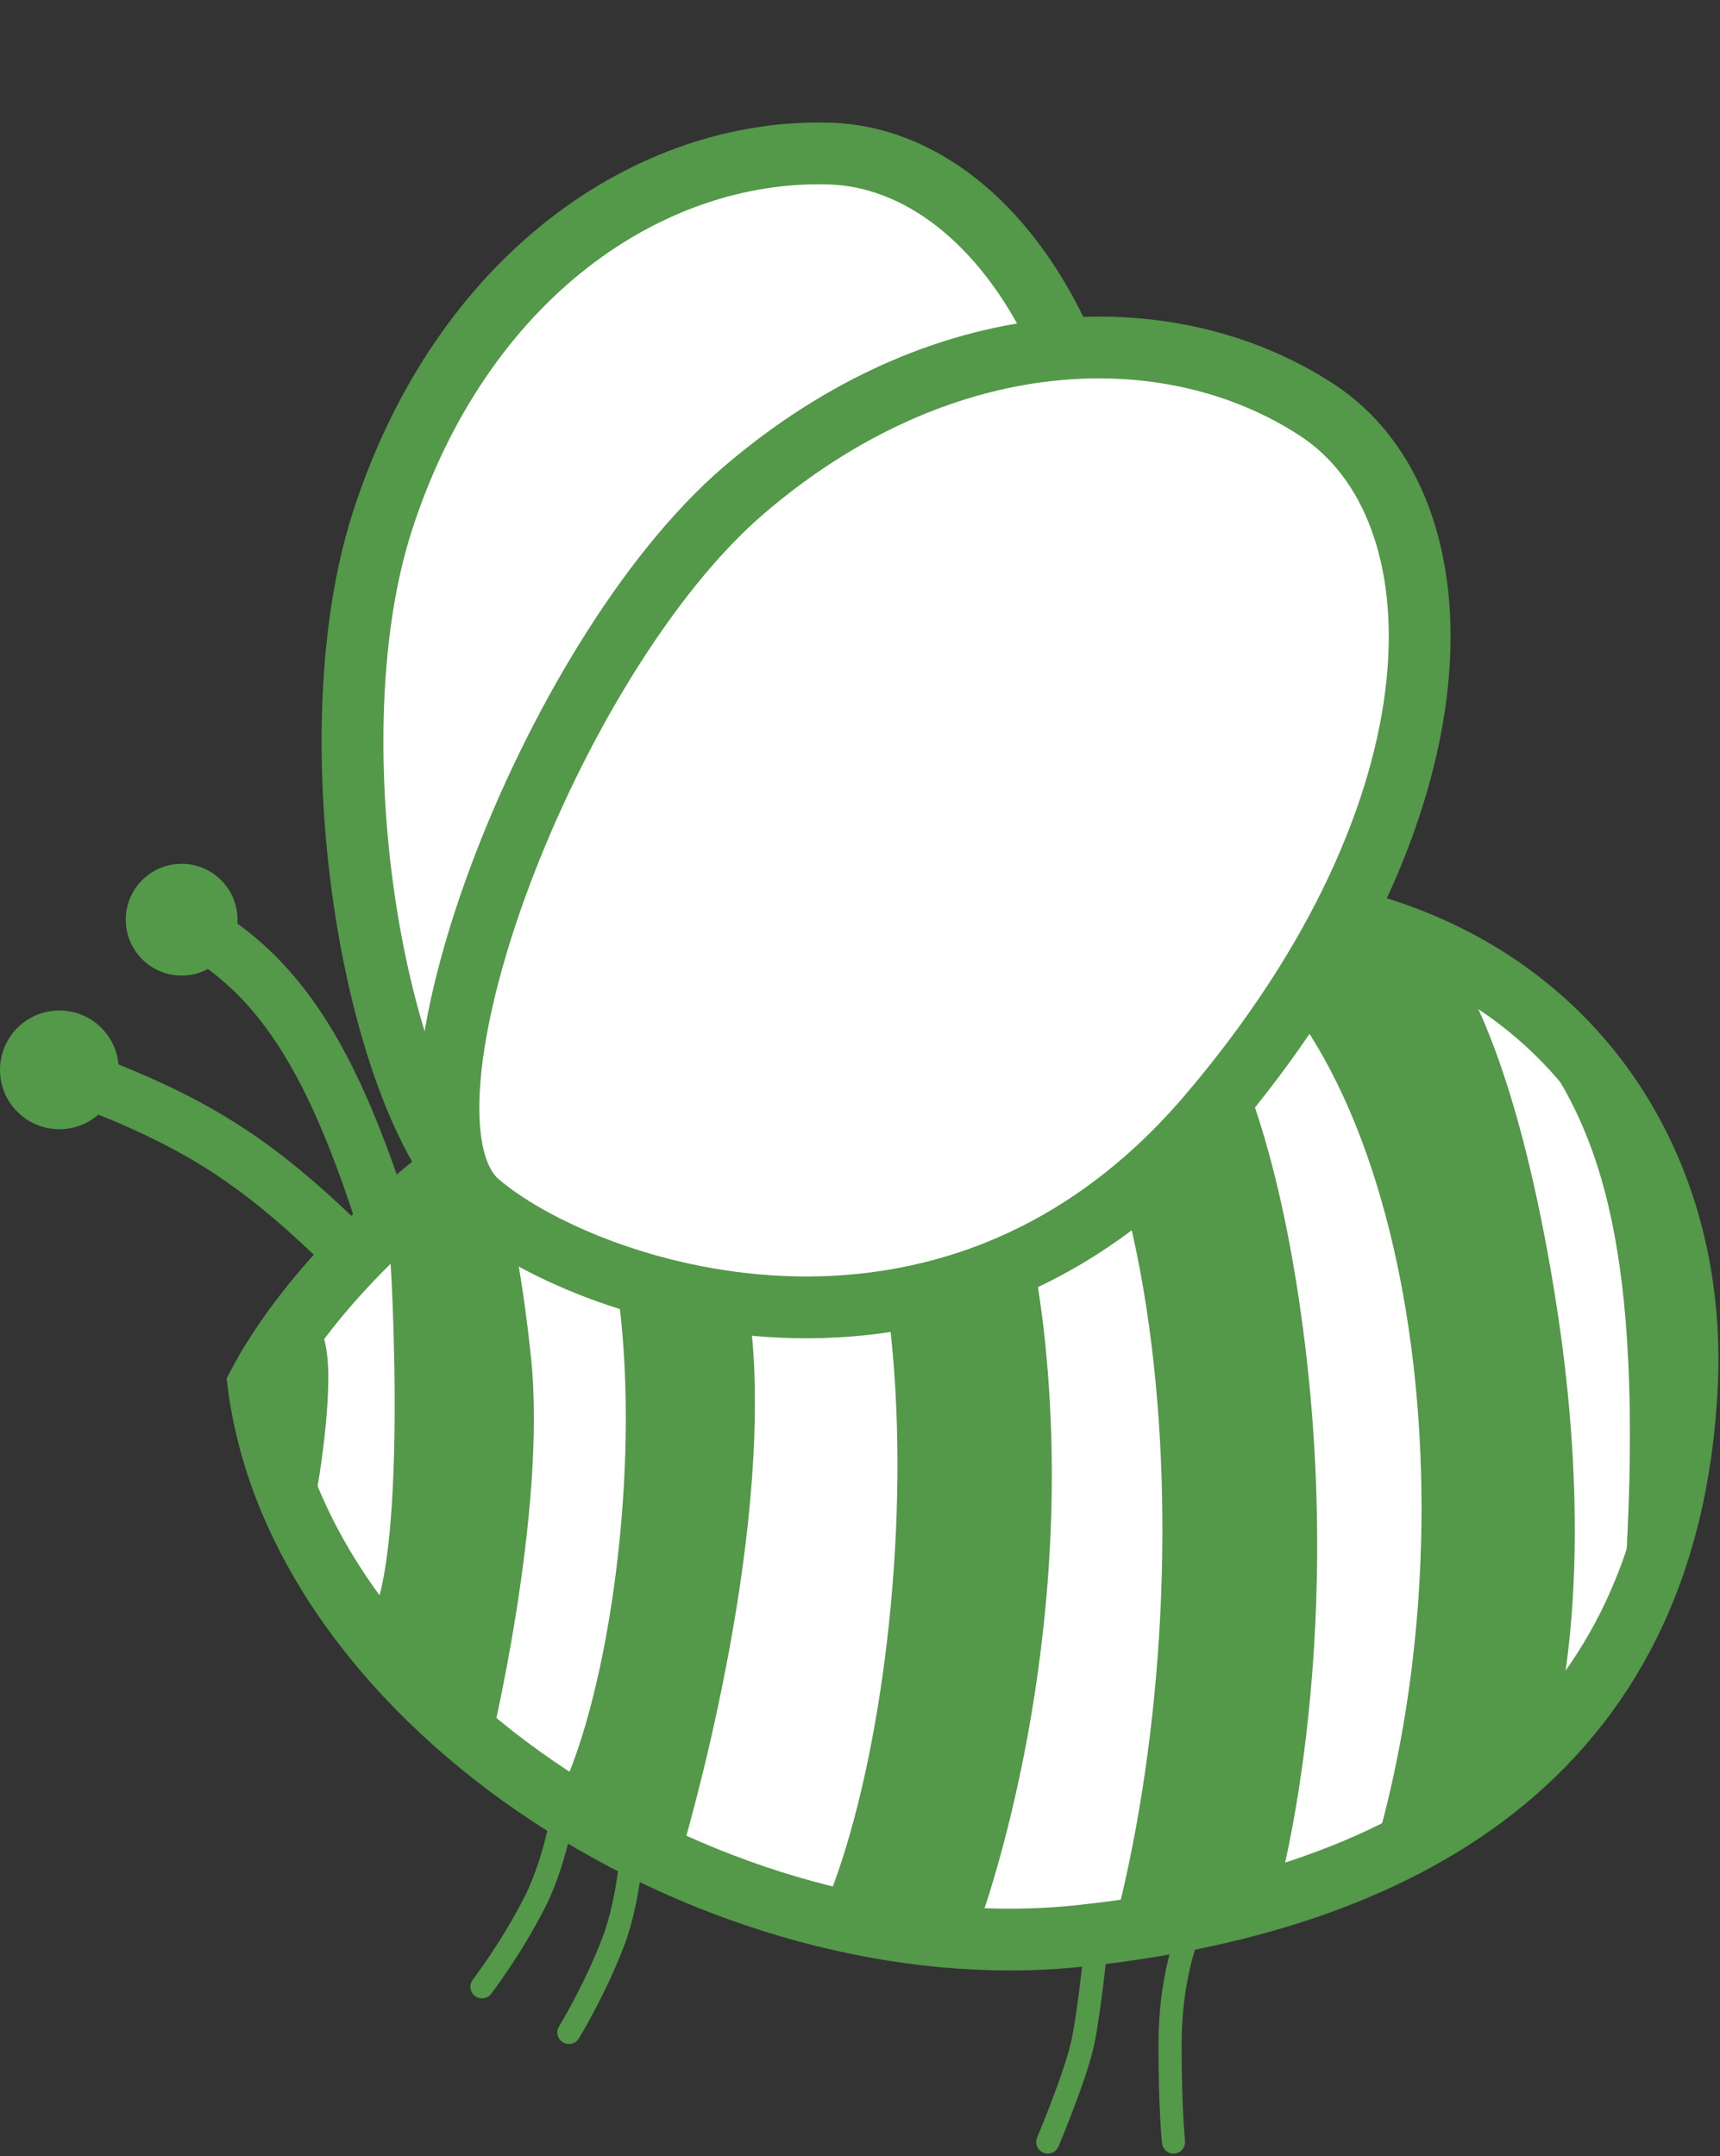
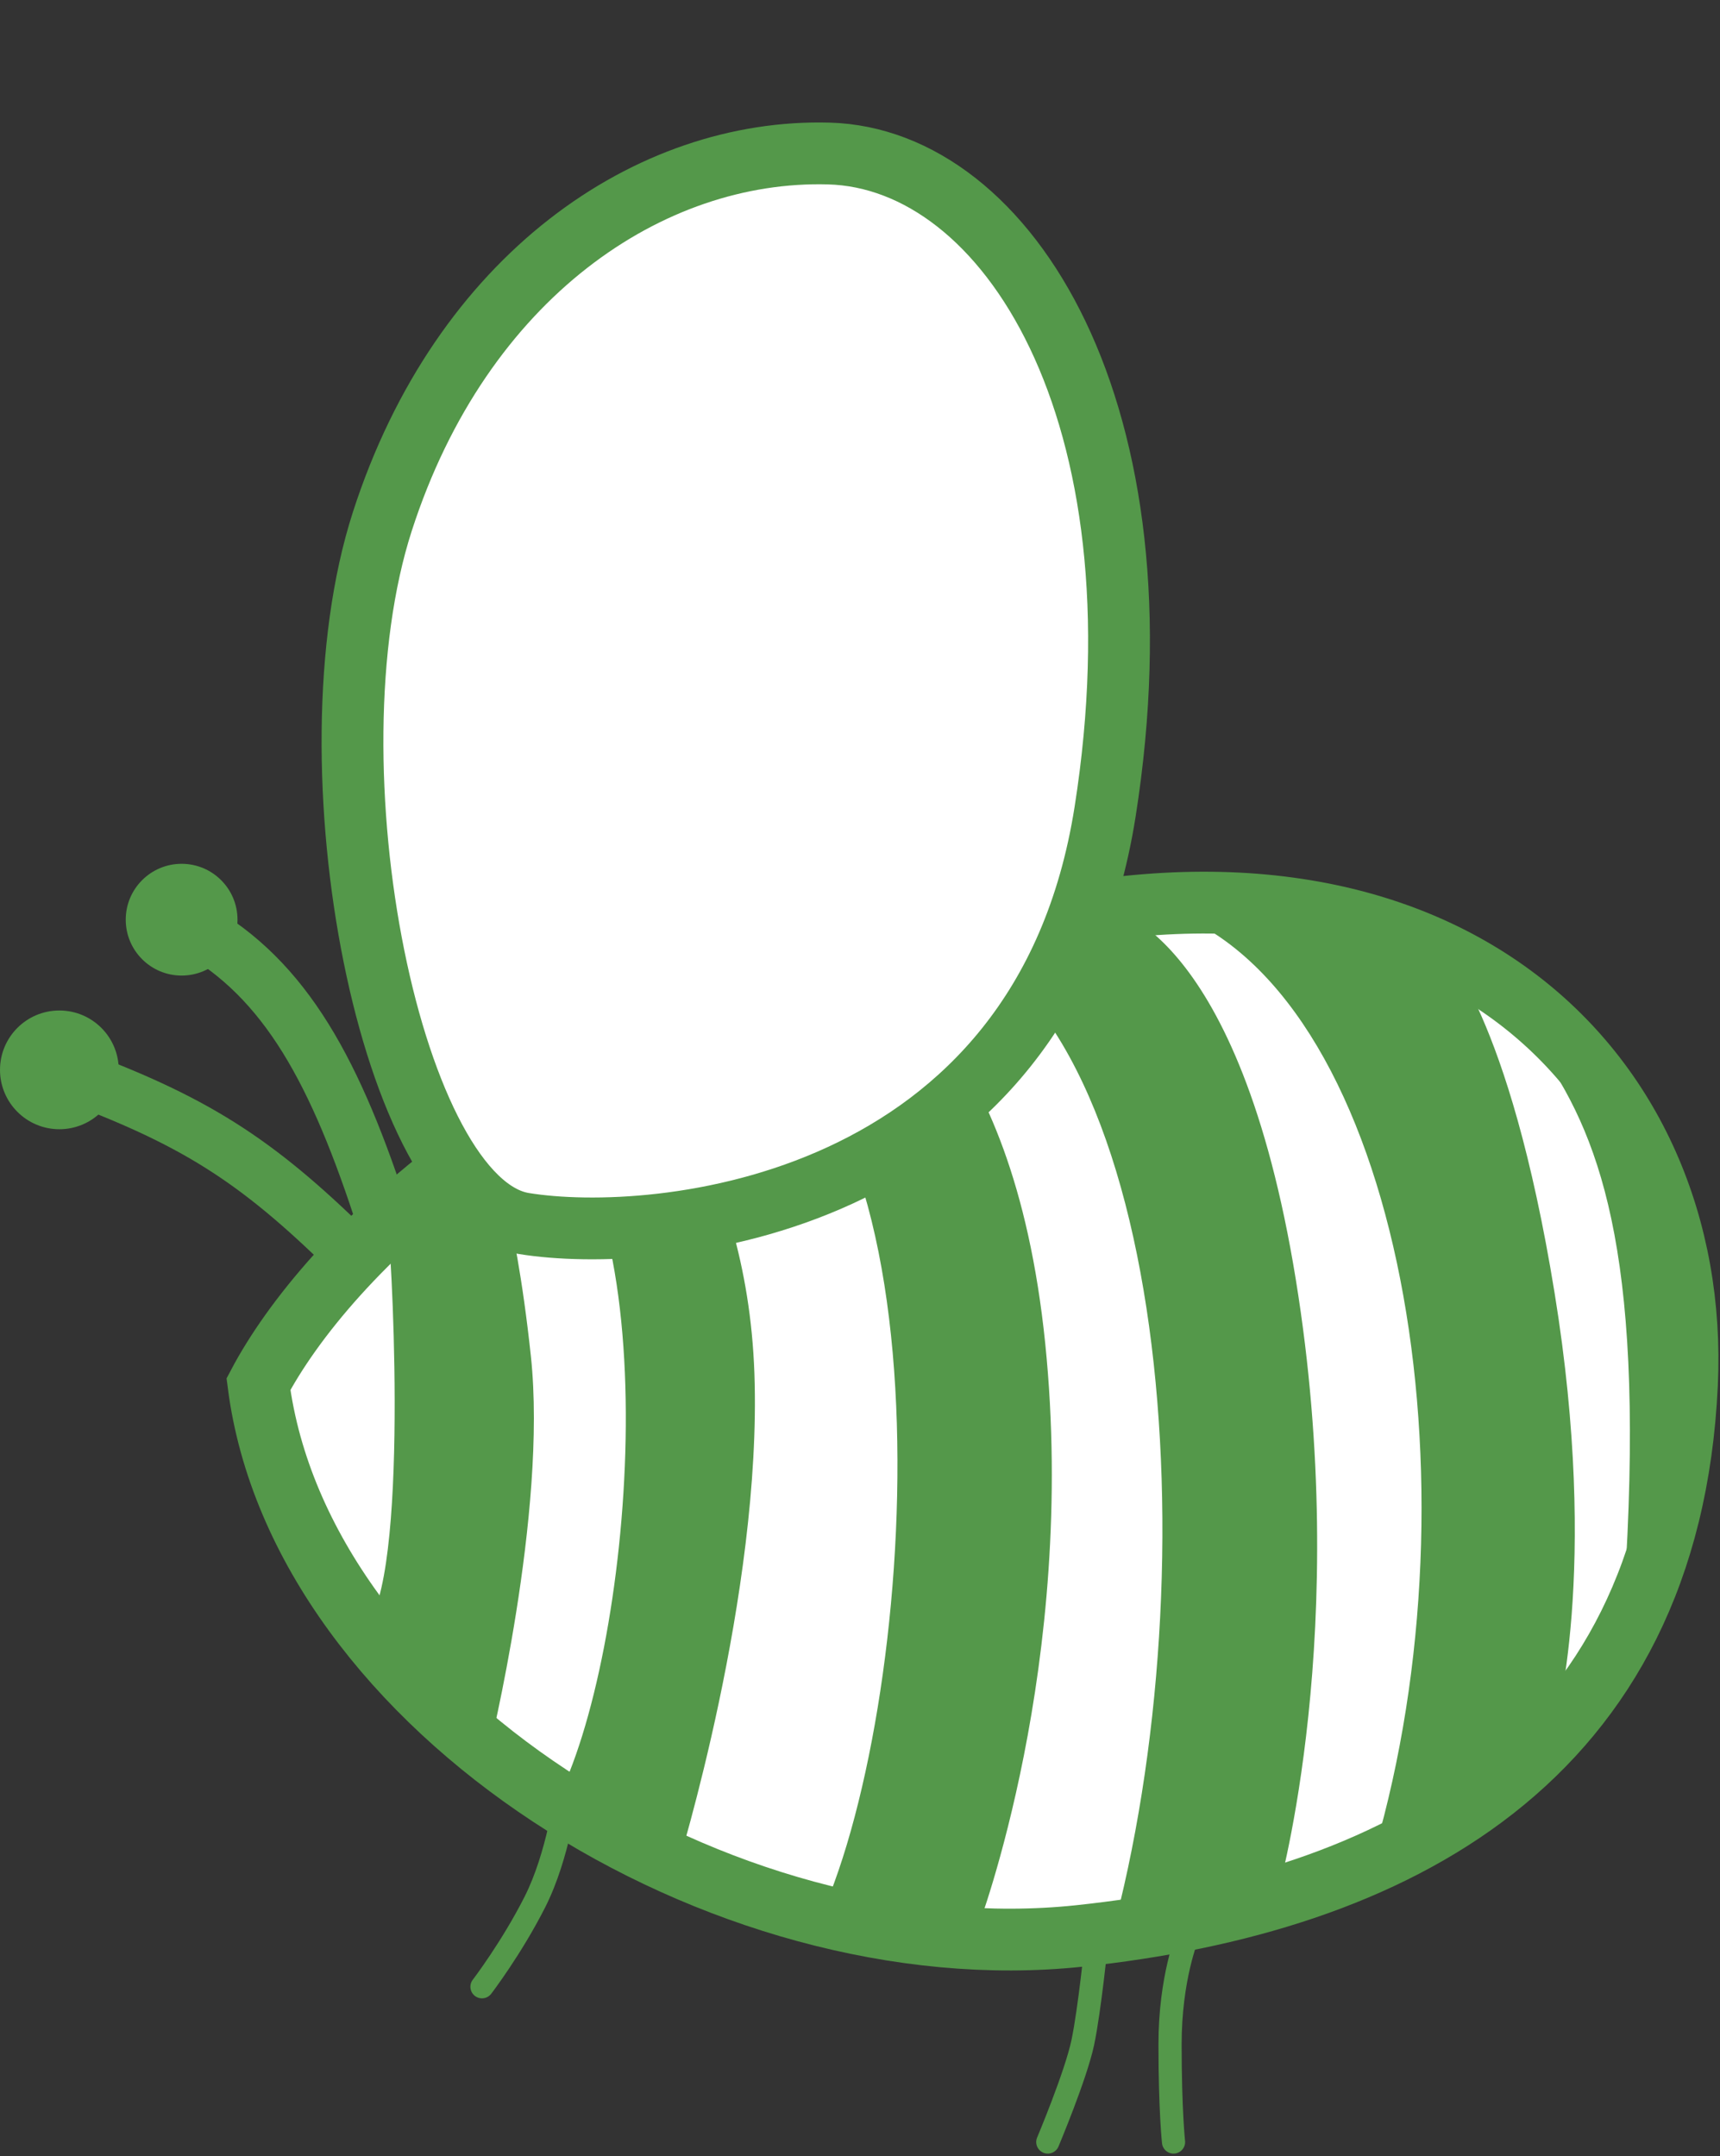
<svg xmlns="http://www.w3.org/2000/svg" width="406" height="509" viewBox="0 0 406 509" fill="none">
  <rect x="0" y="0" width="406" height="509" fill="#333333" stroke="none" />
  <g id="Abeille">
    <g id="Pattes">
      <path id="Patte_4" d="M282.832 458.07C283.413 456.676 282.753 455.075 281.359 454.494C279.965 453.913 278.364 454.572 277.783 455.966L282.832 458.07ZM274.291 505.962C274.458 507.463 275.81 508.545 277.311 508.378C278.813 508.212 279.895 506.859 279.728 505.358L274.291 505.962ZM280.307 457.018C277.783 455.966 277.782 455.967 277.782 455.968C277.782 455.968 277.782 455.969 277.781 455.97C277.781 455.971 277.78 455.972 277.78 455.974C277.778 455.977 277.777 455.98 277.775 455.985C277.771 455.993 277.767 456.004 277.762 456.018C277.751 456.044 277.736 456.081 277.718 456.127C277.682 456.219 277.631 456.348 277.569 456.515C277.444 456.849 277.271 457.331 277.066 457.953C276.656 459.196 276.118 461.001 275.582 463.303C274.512 467.906 273.45 474.505 273.45 482.576H278.92C278.92 474.982 279.919 468.803 280.91 464.542C281.405 462.413 281.898 460.766 282.261 459.665C282.442 459.115 282.591 458.701 282.692 458.433C282.742 458.299 282.78 458.201 282.804 458.14C282.816 458.109 282.825 458.088 282.829 458.077C282.832 458.071 282.833 458.067 282.833 458.066C282.834 458.066 282.834 458.066 282.833 458.066C282.833 458.067 282.833 458.067 282.833 458.068C282.833 458.068 282.832 458.069 282.832 458.069C282.832 458.07 282.832 458.07 280.307 457.018ZM273.45 482.576C273.45 490.456 273.657 496.276 273.866 500.14C273.971 502.071 274.075 503.514 274.155 504.48C274.195 504.963 274.228 505.327 274.252 505.573C274.264 505.697 274.273 505.791 274.28 505.855C274.283 505.888 274.286 505.913 274.288 505.93C274.289 505.939 274.289 505.946 274.29 505.952C274.29 505.954 274.291 505.957 274.291 505.958C274.291 505.959 274.291 505.96 274.291 505.96C274.291 505.961 274.291 505.961 274.291 505.961C274.291 505.962 274.291 505.962 277.009 505.66C279.728 505.358 279.728 505.358 279.728 505.359C279.728 505.359 279.728 505.359 279.728 505.359C279.728 505.359 279.728 505.359 279.728 505.359C279.728 505.359 279.728 505.359 279.728 505.358C279.727 505.356 279.727 505.352 279.726 505.346C279.725 505.335 279.723 505.316 279.721 505.291C279.715 505.239 279.707 505.158 279.696 505.048C279.675 504.827 279.644 504.489 279.606 504.032C279.531 503.117 279.43 501.726 279.328 499.844C279.125 496.082 278.92 490.36 278.92 482.576H273.45Z" fill="#54984A" />
      <path id="Patte_3" d="M261.594 458.112C261.743 456.609 260.645 455.27 259.142 455.121C257.638 454.972 256.299 456.07 256.15 457.573L261.594 458.112ZM244.809 504.599C244.223 505.991 244.876 507.594 246.268 508.181C247.661 508.767 249.264 508.113 249.851 506.721L244.809 504.599ZM258.872 457.843C256.15 457.573 256.15 457.573 256.15 457.573C256.15 457.573 256.15 457.573 256.15 457.574C256.15 457.574 256.15 457.575 256.15 457.576C256.15 457.577 256.15 457.58 256.149 457.584C256.148 457.592 256.147 457.603 256.146 457.619C256.143 457.65 256.138 457.696 256.132 457.757C256.119 457.879 256.101 458.06 256.077 458.293C256.029 458.76 255.959 459.436 255.869 460.272C255.69 461.945 255.433 464.255 255.126 466.805C254.507 471.942 253.695 477.928 252.899 481.671L258.249 482.808C259.103 478.795 259.939 472.582 260.557 467.46C260.868 464.88 261.127 462.545 261.308 460.856C261.399 460.011 261.47 459.326 261.518 458.852C261.543 458.616 261.562 458.431 261.574 458.306C261.58 458.243 261.585 458.195 261.589 458.163C261.59 458.146 261.591 458.134 261.592 458.126C261.593 458.121 261.593 458.118 261.593 458.116C261.593 458.115 261.593 458.114 261.593 458.114C261.593 458.113 261.594 458.113 261.594 458.113C261.594 458.113 261.594 458.112 258.872 457.843ZM252.899 481.671C252.124 485.316 250.137 490.988 248.277 495.887C247.358 498.307 246.49 500.488 245.851 502.064C245.532 502.852 245.271 503.488 245.089 503.926C244.999 504.145 244.928 504.314 244.881 504.428C244.857 504.485 244.839 504.528 244.827 504.557C244.821 504.571 244.816 504.582 244.813 504.589C244.812 504.592 244.811 504.595 244.81 504.597C244.81 504.597 244.809 504.598 244.809 504.598C244.809 504.598 244.809 504.598 244.809 504.599C244.809 504.599 244.809 504.599 247.33 505.66C249.851 506.721 249.851 506.721 249.851 506.721C249.851 506.721 249.851 506.72 249.851 506.72C249.851 506.719 249.852 506.719 249.852 506.717C249.853 506.715 249.854 506.712 249.856 506.708C249.859 506.7 249.864 506.688 249.871 506.673C249.884 506.641 249.903 506.596 249.928 506.536C249.978 506.417 250.051 506.242 250.144 506.018C250.329 505.569 250.596 504.92 250.921 504.118C251.57 502.515 252.454 500.295 253.391 497.829C255.24 492.957 257.375 486.919 258.249 482.808L252.899 481.671Z" fill="#54984A" />
-       <path id="Patte_2" d="M152.152 432.384C152.188 430.874 150.992 429.621 149.482 429.586C147.972 429.55 146.719 430.746 146.684 432.256L152.152 432.384ZM131.957 478.363C131.165 479.649 131.567 481.334 132.853 482.125C134.14 482.917 135.824 482.515 136.616 481.229L131.957 478.363ZM149.418 432.32C146.684 432.256 146.684 432.256 146.684 432.255C146.684 432.255 146.684 432.255 146.684 432.255C146.684 432.255 146.684 432.255 146.684 432.256C146.684 432.257 146.684 432.258 146.684 432.261C146.684 432.266 146.684 432.275 146.683 432.287C146.683 432.311 146.681 432.349 146.68 432.401C146.676 432.504 146.671 432.66 146.662 432.864C146.645 433.274 146.615 433.878 146.566 434.641C146.467 436.168 146.291 438.326 145.981 440.832C145.357 445.88 144.206 452.198 142.126 457.618L147.232 459.578C149.544 453.556 150.763 446.735 151.41 441.504C151.735 438.872 151.921 436.605 152.025 434.993C152.077 434.186 152.108 433.542 152.127 433.095C152.137 432.872 152.143 432.698 152.147 432.578C152.149 432.518 152.15 432.472 152.151 432.439C152.152 432.423 152.152 432.41 152.152 432.401C152.152 432.396 152.152 432.393 152.152 432.39C152.152 432.388 152.152 432.387 152.152 432.386C152.152 432.386 152.152 432.385 152.152 432.385C152.152 432.385 152.152 432.384 149.418 432.32ZM142.126 457.618C139.982 463.203 137.437 468.398 135.419 472.208C134.412 474.109 133.541 475.656 132.924 476.725C132.616 477.259 132.371 477.673 132.205 477.952C132.122 478.091 132.058 478.196 132.016 478.265C131.995 478.3 131.98 478.325 131.97 478.342C131.965 478.35 131.961 478.356 131.959 478.359C131.958 478.361 131.957 478.362 131.957 478.363C131.957 478.363 131.957 478.363 131.957 478.363C131.957 478.363 131.957 478.363 131.957 478.363C131.957 478.363 131.957 478.363 134.286 479.796C136.616 481.229 136.616 481.228 136.616 481.228C136.616 481.228 136.616 481.228 136.617 481.227C136.617 481.227 136.617 481.226 136.618 481.225C136.619 481.223 136.621 481.221 136.622 481.218C136.626 481.212 136.631 481.204 136.638 481.193C136.651 481.172 136.669 481.141 136.693 481.102C136.741 481.022 136.811 480.907 136.901 480.757C137.08 480.457 137.338 480.019 137.661 479.46C138.307 478.342 139.21 476.736 140.253 474.768C142.334 470.839 144.985 465.435 147.232 459.578L142.126 457.618Z" fill="#54984A" />
      <path id="Patte_1" d="M136.371 423.663C136.56 422.164 135.498 420.796 134 420.607C132.501 420.418 131.133 421.48 130.944 422.979L136.371 423.663ZM111.6 467.347C110.682 468.546 110.91 470.263 112.109 471.181C113.308 472.099 115.025 471.872 115.943 470.672L111.6 467.347ZM133.658 423.321C130.944 422.979 130.944 422.978 130.944 422.978C130.944 422.978 130.944 422.978 130.944 422.978C130.944 422.978 130.944 422.978 130.944 422.979C130.944 422.979 130.944 422.981 130.944 422.984C130.943 422.989 130.942 422.997 130.94 423.009C130.937 423.033 130.932 423.071 130.925 423.122C130.911 423.224 130.89 423.379 130.861 423.582C130.802 423.988 130.711 424.585 130.584 425.339C130.331 426.848 129.936 428.977 129.372 431.439C128.237 436.397 126.449 442.565 123.828 447.745L128.709 450.215C131.621 444.459 133.528 437.798 134.704 432.66C135.296 430.074 135.711 427.838 135.978 426.245C136.112 425.448 136.21 424.81 136.274 424.368C136.306 424.147 136.33 423.974 136.346 423.855C136.354 423.796 136.36 423.75 136.364 423.718C136.366 423.701 136.368 423.689 136.369 423.68C136.37 423.675 136.37 423.671 136.371 423.669C136.371 423.667 136.371 423.666 136.371 423.665C136.371 423.665 136.371 423.664 136.371 423.664C136.371 423.663 136.371 423.663 133.658 423.321ZM123.828 447.745C121.127 453.083 118.066 457.992 115.671 461.576C114.476 463.365 113.452 464.816 112.729 465.816C112.368 466.316 112.082 466.703 111.888 466.963C111.792 467.093 111.718 467.191 111.669 467.256C111.645 467.288 111.627 467.312 111.615 467.327C111.609 467.335 111.605 467.34 111.603 467.343C111.601 467.345 111.6 467.346 111.6 467.347C111.6 467.347 111.6 467.347 111.6 467.347C111.6 467.347 111.6 467.347 111.6 467.347C111.6 467.347 111.6 467.347 113.772 469.009C115.943 470.672 115.943 470.672 115.943 470.672C115.944 470.672 115.944 470.671 115.944 470.671C115.944 470.67 115.945 470.67 115.946 470.669C115.947 470.667 115.949 470.665 115.951 470.662C115.955 470.657 115.961 470.649 115.968 470.639C115.983 470.619 116.005 470.591 116.033 470.554C116.089 470.48 116.17 470.372 116.275 470.232C116.483 469.951 116.785 469.543 117.163 469.019C117.919 467.973 118.982 466.467 120.219 464.615C122.689 460.919 125.876 455.813 128.709 450.215L123.828 447.745Z" fill="#54984A" />
    </g>
    <g id="Antennes">
      <g id="Antenne_2">
        <path id="Vector 2" d="M82.443 295.43C60.188 273.526 45.535 264.367 15.664 253.383" stroke="#54984A" stroke-width="12.763" stroke-linecap="round" stroke-linejoin="round" />
        <circle id="Ellipse" cx="14.015" cy="252.559" r="14.015" fill="#54984A" />
      </g>
      <g id="Antenne_1">
        <path id="Vector 2.4" d="M89.564 285.092C78.249 250.808 66.109 229.475 43.695 217.933" stroke="#54984A" stroke-width="12.763" stroke-linecap="round" stroke-linejoin="round" />
        <circle id="Ellipse_2" cx="42.871" cy="217.108" r="13.191" fill="#54984A" />
      </g>
    </g>
    <g id="Corps">
      <path id="Silhouette" d="M254.75 457.019C170.219 465.96 70.901 403.431 61.008 326.758C76.672 297.079 127.787 243.49 232.49 220.406C339.937 191.481 401.636 252.559 398.201 326.758C394.079 415.797 328.949 449.17 254.75 457.019Z" fill="white" stroke="#54984A" stroke-width="14.587" />
      <path id="Rayure_7" d="M398.201 354.789L383.361 376.224C388.536 298.727 378.415 269.872 364.399 249.261L378.415 252.559C378.415 252.559 389.777 253.806 393.716 285.437C397.654 317.067 398.201 354.789 398.201 354.789Z" fill="#54984A" />
      <path id="Rayure_6" d="M366.048 407.553L326.475 433.11C350.384 345.72 330.598 232.773 275.361 213.811L339.666 224.528C339.666 224.528 355.331 239.368 366.048 305.323C376.766 371.278 366.048 407.553 366.048 407.553Z" fill="#54984A" stroke="#54984A" stroke-width="1.823" />
      <path id="Rayure_5" d="M301.742 446.301L262.17 457.843C286.078 370.453 276.185 238.544 220.948 219.582L262.17 214.635C262.17 214.635 292.468 219.582 305.865 302.025C319.262 384.468 301.742 446.301 301.742 446.301Z" fill="#54984A" />
      <path id="Rayure_4" d="M230.841 454.973L192.509 454.973C216.826 405.079 226.092 259.87 172.306 238.544L204.459 227.826C204.459 227.826 238.992 241.463 246.721 317.137C254.45 392.812 230.841 454.973 230.841 454.973Z" fill="#54984A" />
      <path id="Rayure_3" d="M159.94 440.53L131.085 425.69C149.322 391.064 158.48 286.361 126.924 259.979L149.322 245.488C149.322 245.488 176.279 272.346 178.077 324.285C179.876 376.224 159.94 440.53 159.94 440.53Z" fill="#54984A" />
      <path id="Rayure_2" d="M115.42 413.323L84.916 385.292C96.777 378.621 92.641 299.298 91.686 291.157L91.512 291.307C91.512 290.226 91.579 290.244 91.686 291.157L115.42 270.696C115.42 270.696 121.366 283.266 125.314 320.162C129.261 357.058 115.42 413.323 115.42 413.323Z" fill="#54984A" />
-       <path id="Rayure_1" d="M73.374 359.735L61.008 345.72C65.545 343.051 65.945 315.429 65.96 311.916L65.955 311.918C65.957 311.407 65.962 311.445 65.96 311.916L71.726 309.445C71.726 309.445 77.497 310.269 77.497 325.109C77.497 339.949 73.374 359.735 73.374 359.735Z" fill="#54984A" />
    </g>
    <g id="Ailes">
      <path id="Aile_2" d="M90.263 123.052C71.575 180.916 92.51 283.753 123.665 288.834C154.819 293.915 246.048 285.754 260.861 191.588C275.675 97.421 237.926 37.399 195.638 36.239C153.35 35.079 108.951 65.188 90.263 123.052Z" fill="white" stroke="#54984A" stroke-width="14.587" stroke-linecap="round" stroke-linejoin="round" />
-       <path id="Aile_1" d="M175.604 115.703C129.436 155.276 89.039 263.277 112.947 283.887C136.856 304.498 223.421 335.827 285.254 263.277C347.086 190.727 346.262 119.825 310.811 96.741C275.361 73.657 221.772 76.13 175.604 115.703Z" fill="white" stroke="#54984A" stroke-width="14.587" stroke-linecap="round" stroke-linejoin="round" />
    </g>
  </g>
</svg>